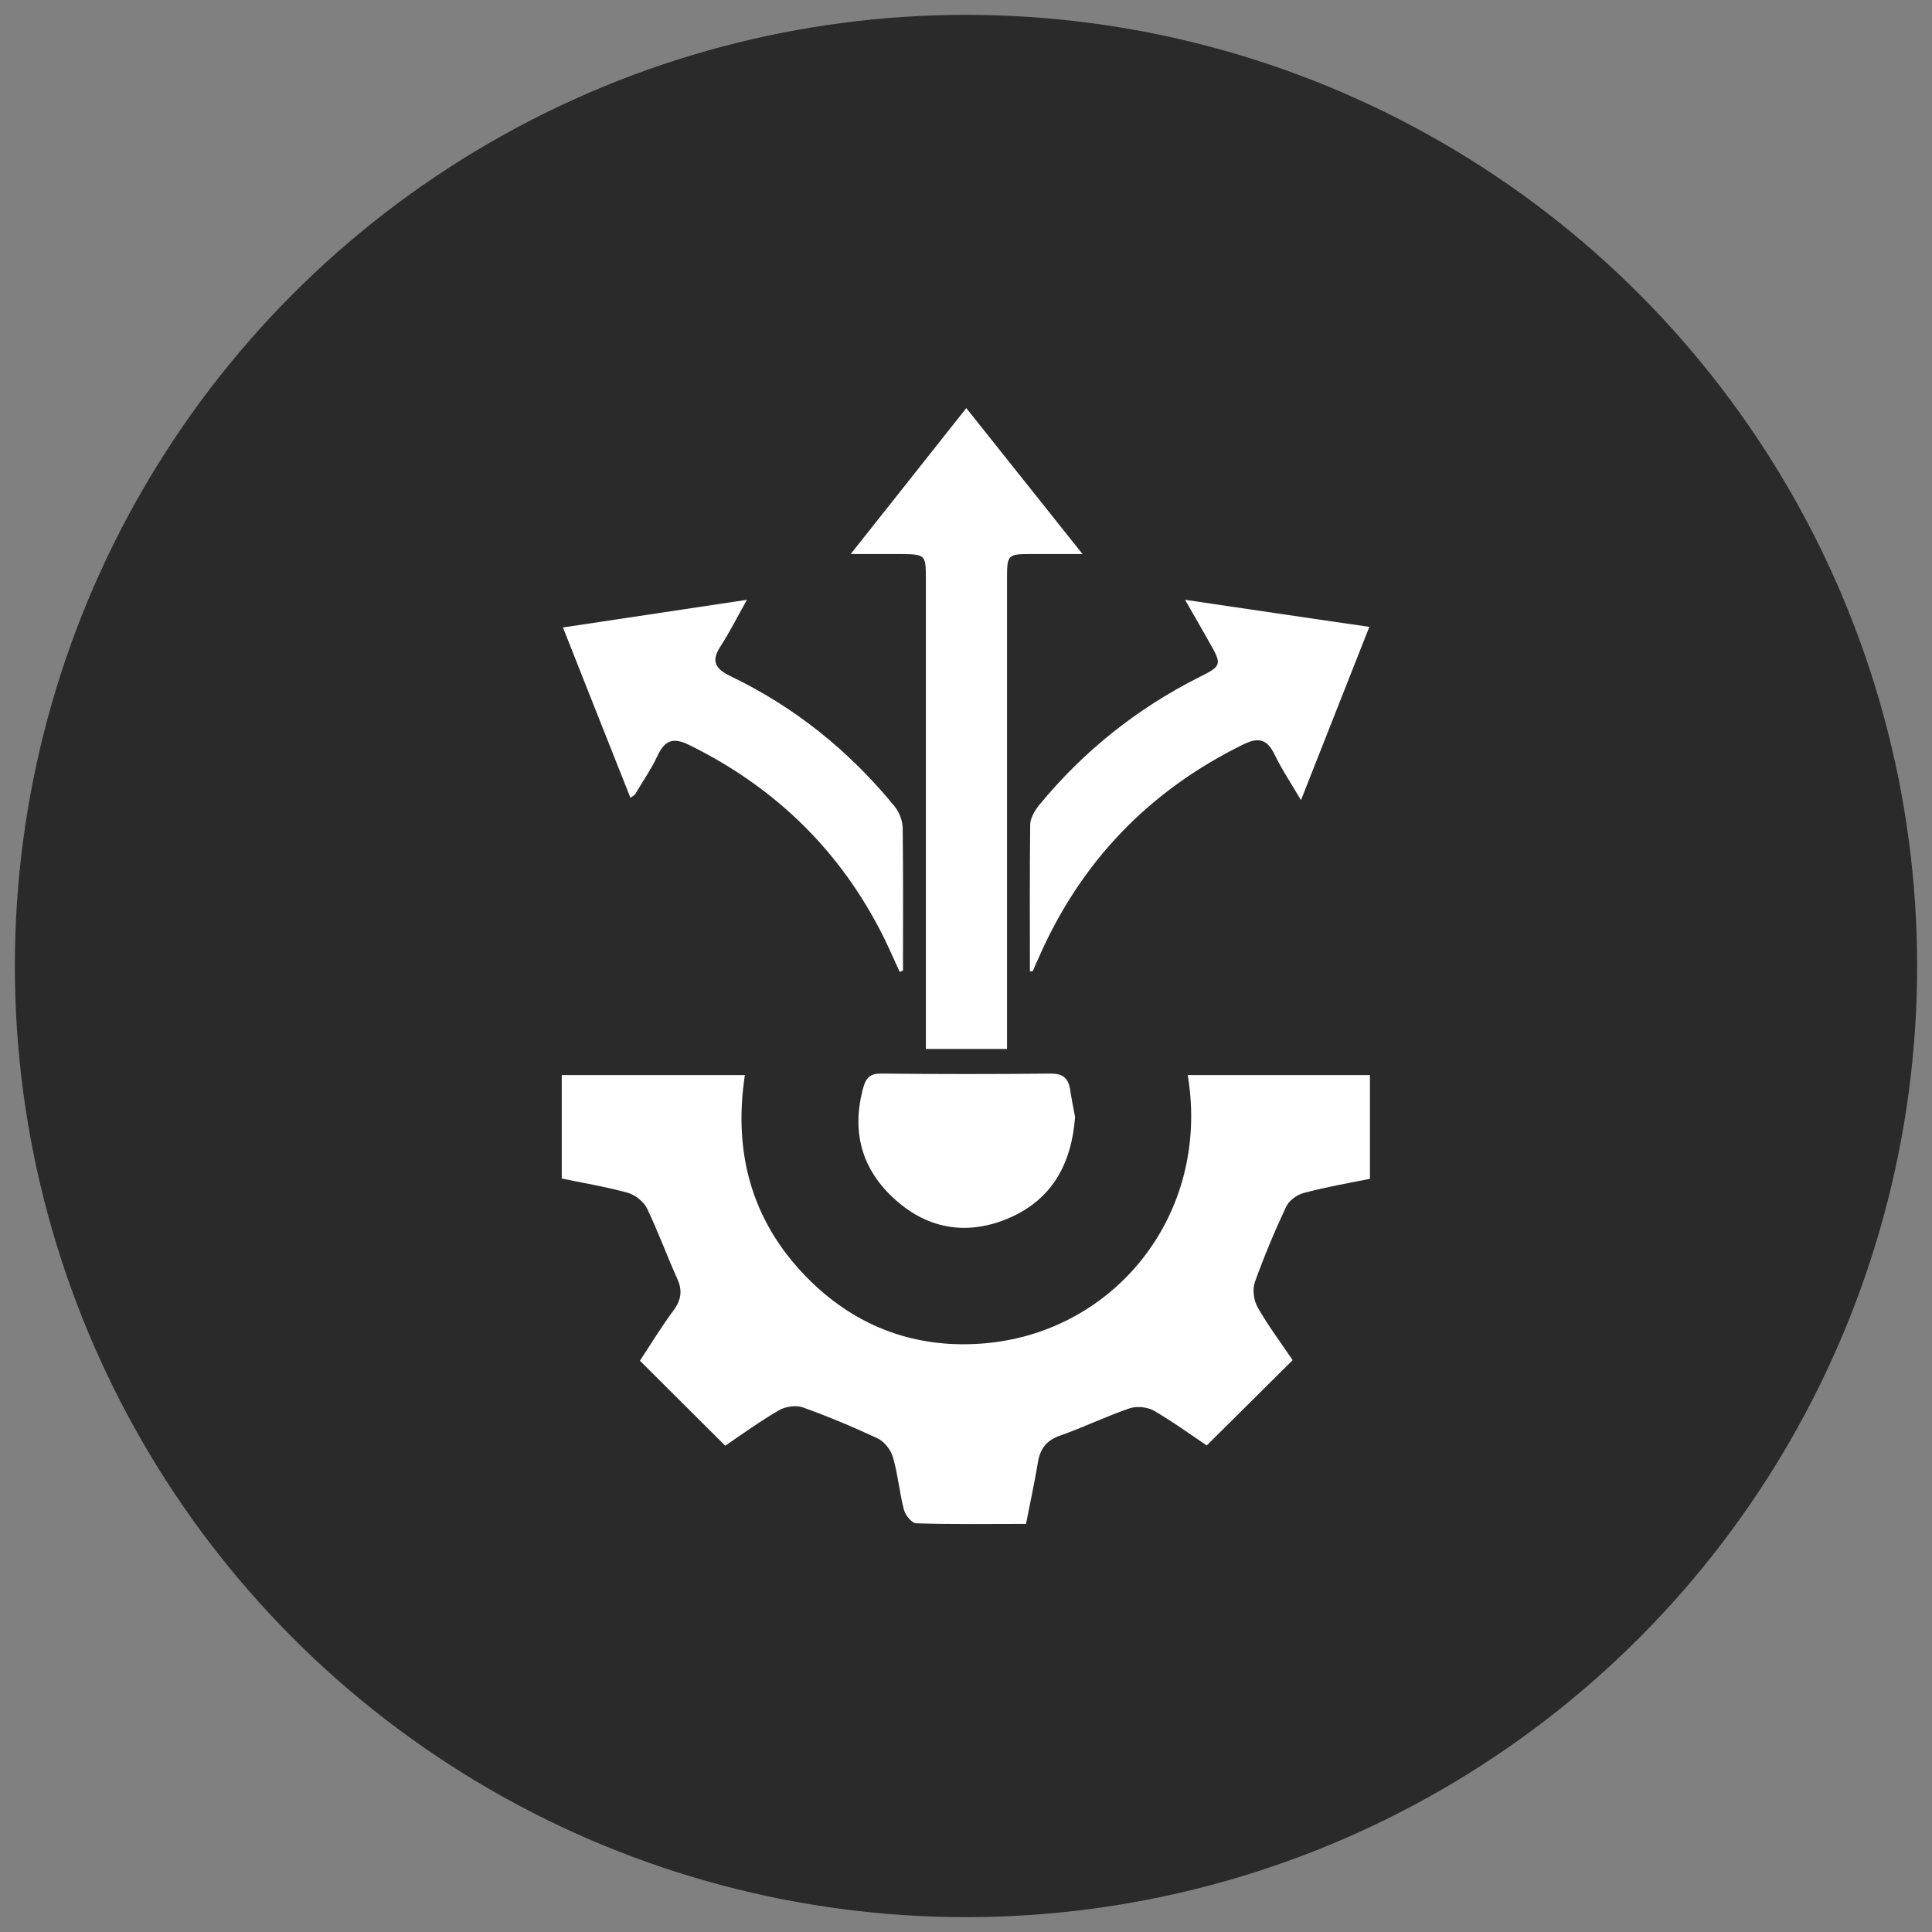
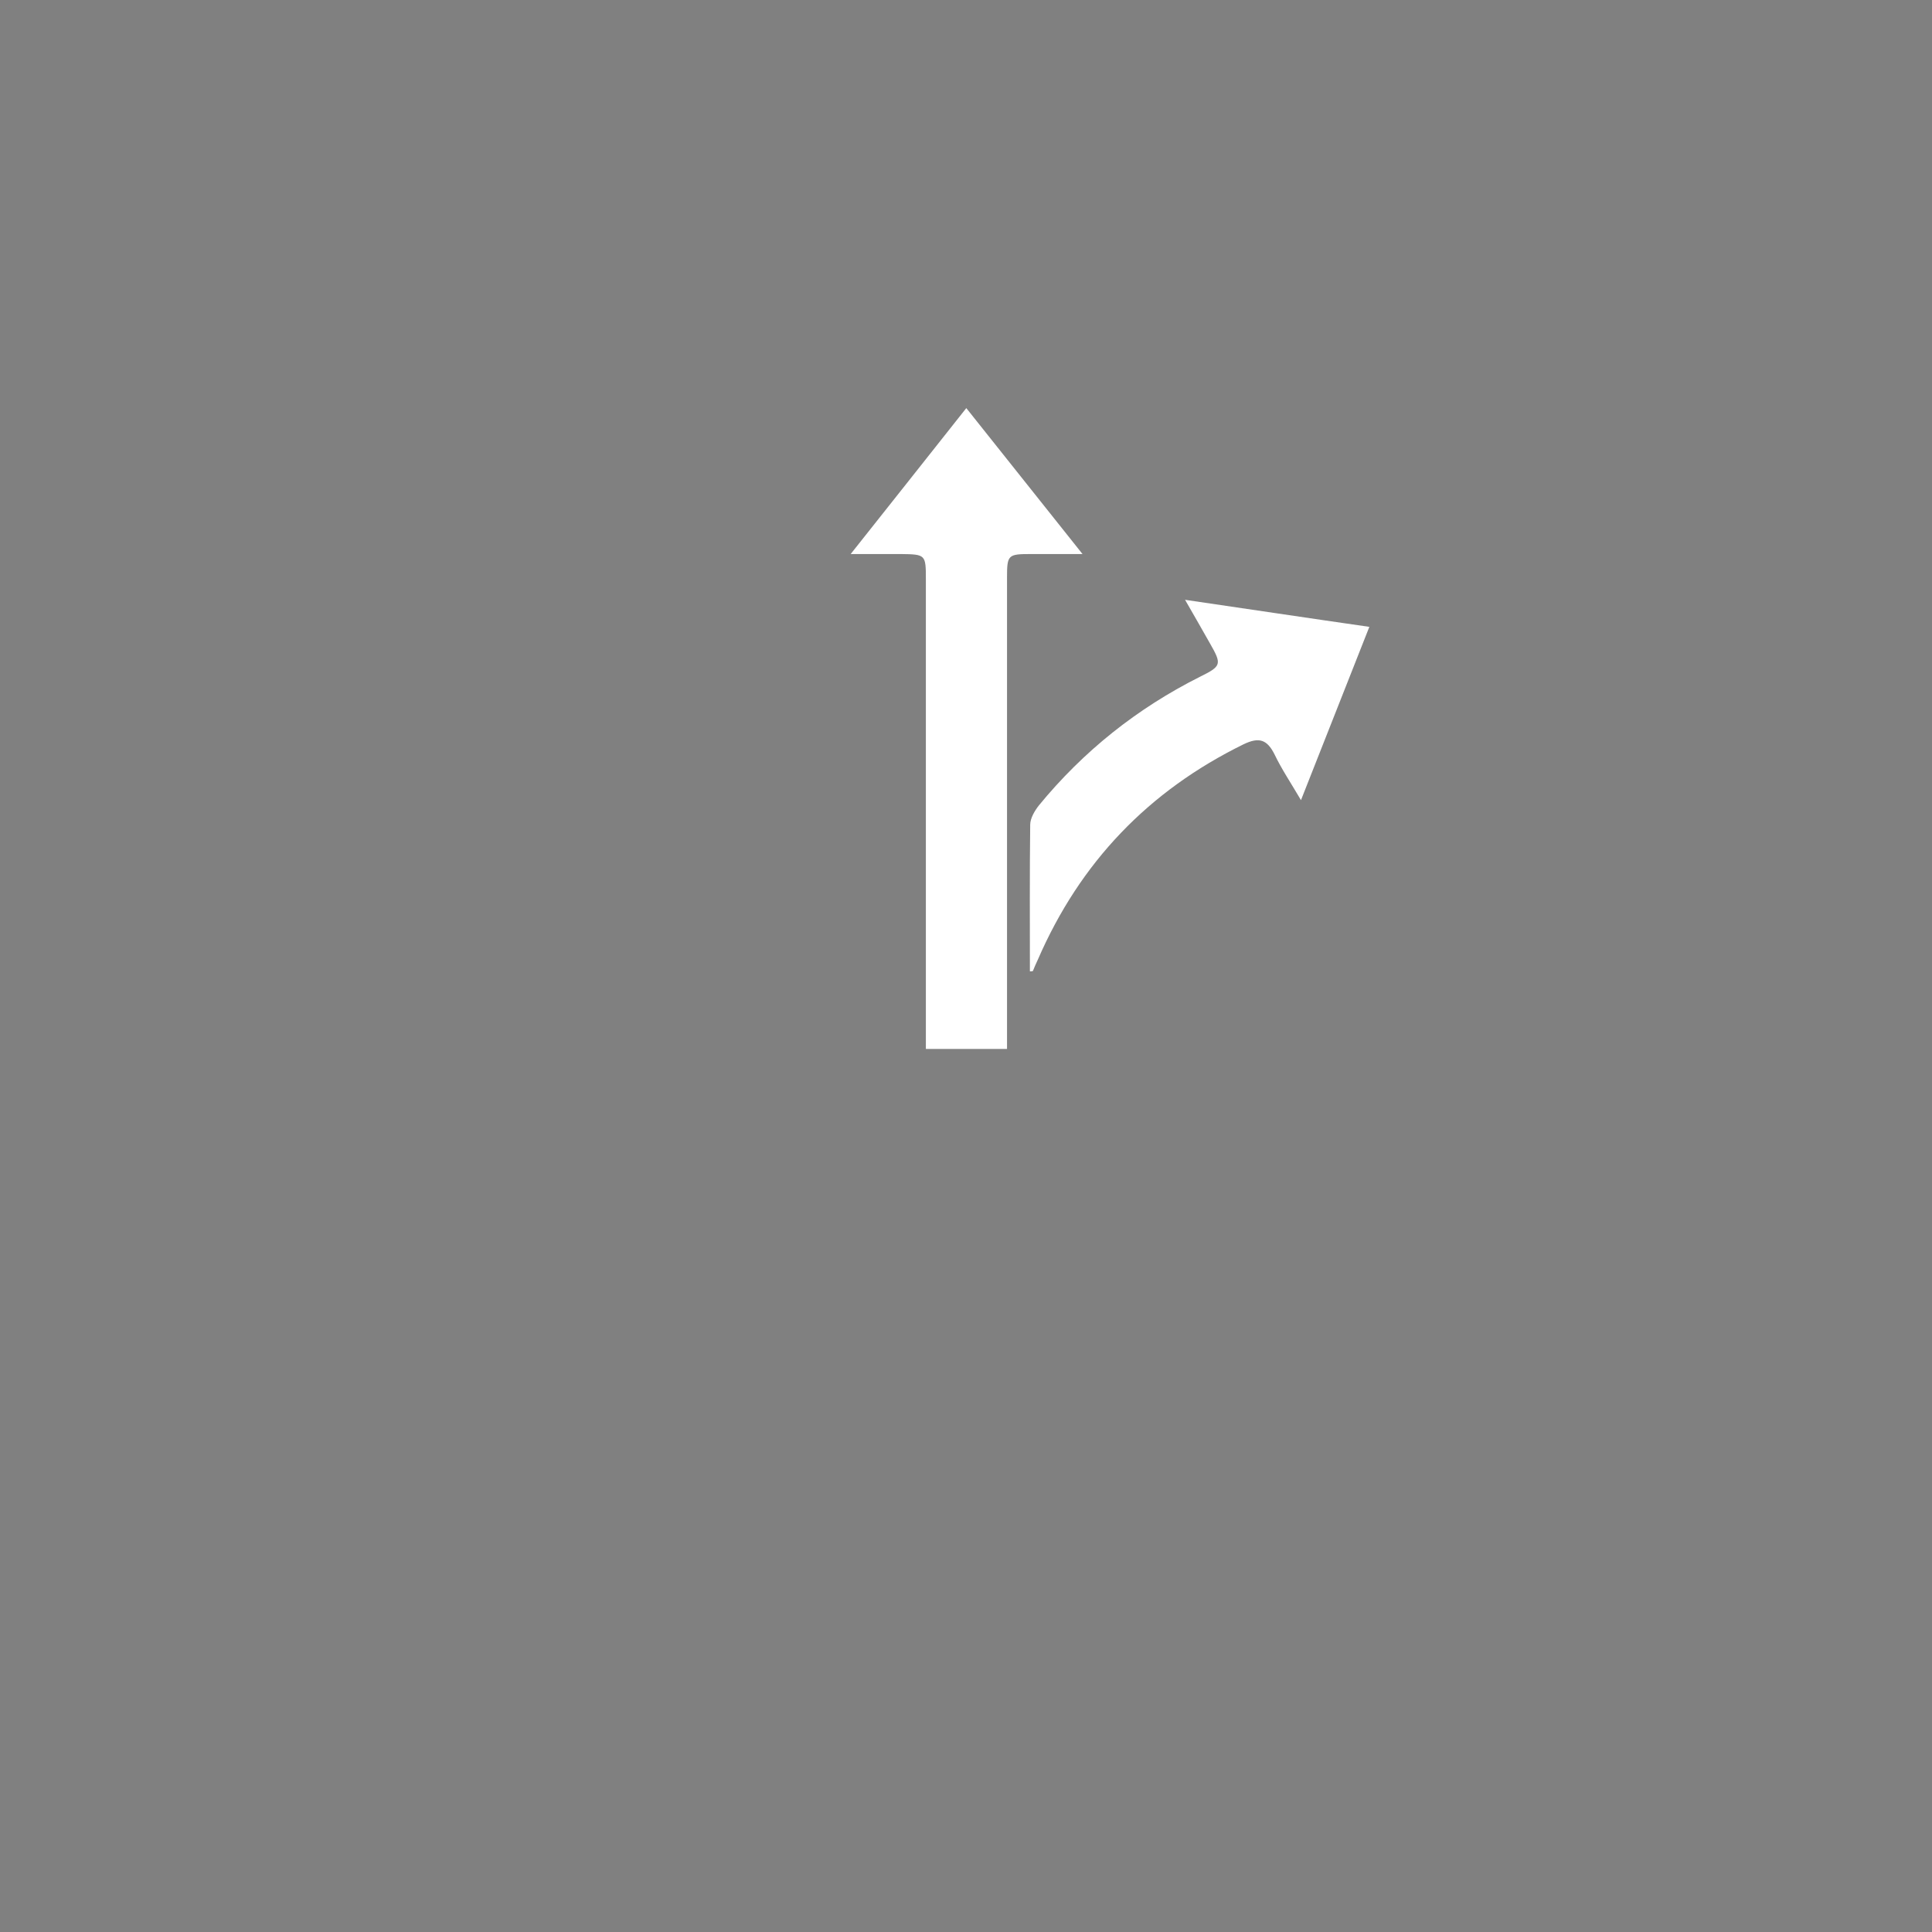
<svg xmlns="http://www.w3.org/2000/svg" version="1.1" id="Layer_1" x="0px" y="0px" viewBox="0 0 65 65" style="enable-background:new 0 0 65 65;" xml:space="preserve">
  <rect x="0" y="0" width="65" height="65" fill="#808080" stroke="none" />
  <style type="text/css">
	.st0{fill:#2A2A2A;}
	.st1{fill:#FFFFFF;}
</style>
-   <circle class="st0" cx="32.5" cy="32.5" r="32" />
  <g>
-     <path class="st1" d="M18.9,39.65c0-1.2,0-2.32,0-3.48c2.05,0,4.08,0,6.16,0c-0.41,2.71,0.28,5.08,2.27,6.99   c1.5,1.44,3.33,2.14,5.39,2.06c4.61-0.16,8.04-4.25,7.24-9.05c2.03,0,4.06,0,6.13,0c0,1.13,0,2.29,0,3.49   c-0.75,0.15-1.5,0.28-2.24,0.48c-0.22,0.06-0.48,0.25-0.58,0.46c-0.39,0.83-0.74,1.67-1.05,2.53c-0.09,0.25-0.04,0.62,0.09,0.85   c0.36,0.63,0.8,1.22,1.18,1.78c-0.96,0.95-1.9,1.89-2.89,2.87c-0.54-0.36-1.14-0.8-1.78-1.17c-0.23-0.13-0.6-0.16-0.84-0.07   c-0.79,0.27-1.54,0.64-2.32,0.91c-0.48,0.17-0.68,0.47-0.75,0.95c-0.11,0.67-0.26,1.34-0.39,2.02c-1.27,0-2.48,0.02-3.69-0.02   c-0.15,0-0.37-0.27-0.42-0.46c-0.15-0.58-0.2-1.19-0.37-1.77c-0.07-0.24-0.28-0.51-0.5-0.62c-0.83-0.39-1.67-0.74-2.53-1.05   c-0.23-0.08-0.58-0.03-0.79,0.09c-0.64,0.37-1.25,0.81-1.82,1.2c-0.96-0.96-1.89-1.88-2.87-2.86c0.34-0.52,0.71-1.12,1.12-1.68   c0.27-0.36,0.32-0.68,0.13-1.09c-0.35-0.78-0.64-1.58-1.01-2.35c-0.11-0.23-0.4-0.46-0.65-0.53C20.4,39.93,19.67,39.81,18.9,39.65z   " />
    <path class="st1" d="M33.88,35.29c-0.91,0-1.78,0-2.73,0c0-0.26,0-0.5,0-0.74c0-5.02,0-10.04,0-15.06c0-0.83-0.01-0.84-0.84-0.85   c-0.51,0-1.03,0-1.69,0c1.33-1.68,2.58-3.25,3.89-4.91c1.29,1.62,2.55,3.2,3.91,4.91c-0.67,0-1.19,0-1.72,0   c-0.79,0-0.82,0.02-0.82,0.8c0,5.02,0,10.04,0,15.06C33.88,34.75,33.88,35,33.88,35.29z" />
    <path class="st1" d="M34.65,32.68c0-1.64-0.01-3.28,0.01-4.93c0-0.22,0.15-0.47,0.29-0.65c1.5-1.83,3.31-3.27,5.42-4.33   c0.73-0.36,0.74-0.42,0.34-1.12c-0.25-0.45-0.51-0.89-0.84-1.47c2.12,0.31,4.11,0.61,6.2,0.91c-0.77,1.95-1.51,3.83-2.3,5.83   c-0.34-0.58-0.65-1.04-0.89-1.54c-0.25-0.5-0.52-0.59-1.04-0.34c-3.2,1.57-5.5,3.97-6.92,7.24c-0.06,0.13-0.12,0.26-0.17,0.39   C34.72,32.68,34.68,32.68,34.65,32.68z" />
-     <path class="st1" d="M30.27,32.7c-0.18-0.39-0.35-0.78-0.54-1.17c-1.44-2.89-3.63-5.03-6.53-6.46c-0.54-0.27-0.83-0.18-1.08,0.36   c-0.21,0.45-0.5,0.86-0.75,1.29c-0.02,0.03-0.06,0.05-0.16,0.12c-0.75-1.88-1.48-3.74-2.27-5.73c2.05-0.31,4.05-0.61,6.19-0.93   c-0.34,0.6-0.58,1.09-0.88,1.55c-0.33,0.5-0.2,0.76,0.31,1.01c2.17,1.04,4.01,2.52,5.53,4.38c0.16,0.19,0.27,0.48,0.28,0.72   c0.02,1.6,0.01,3.21,0.01,4.81C30.34,32.67,30.31,32.68,30.27,32.7z" />
-     <path class="st1" d="M36.17,37.58c-0.12,1.6-0.79,2.77-2.2,3.39c-1.38,0.6-2.71,0.41-3.84-0.6c-1.14-1.01-1.5-2.3-1.08-3.8   c0.1-0.34,0.26-0.46,0.62-0.45c1.9,0.02,3.79,0.02,5.69,0c0.4,0,0.57,0.15,0.64,0.51C36.05,36.97,36.12,37.32,36.17,37.58z" />
  </g>
</svg>